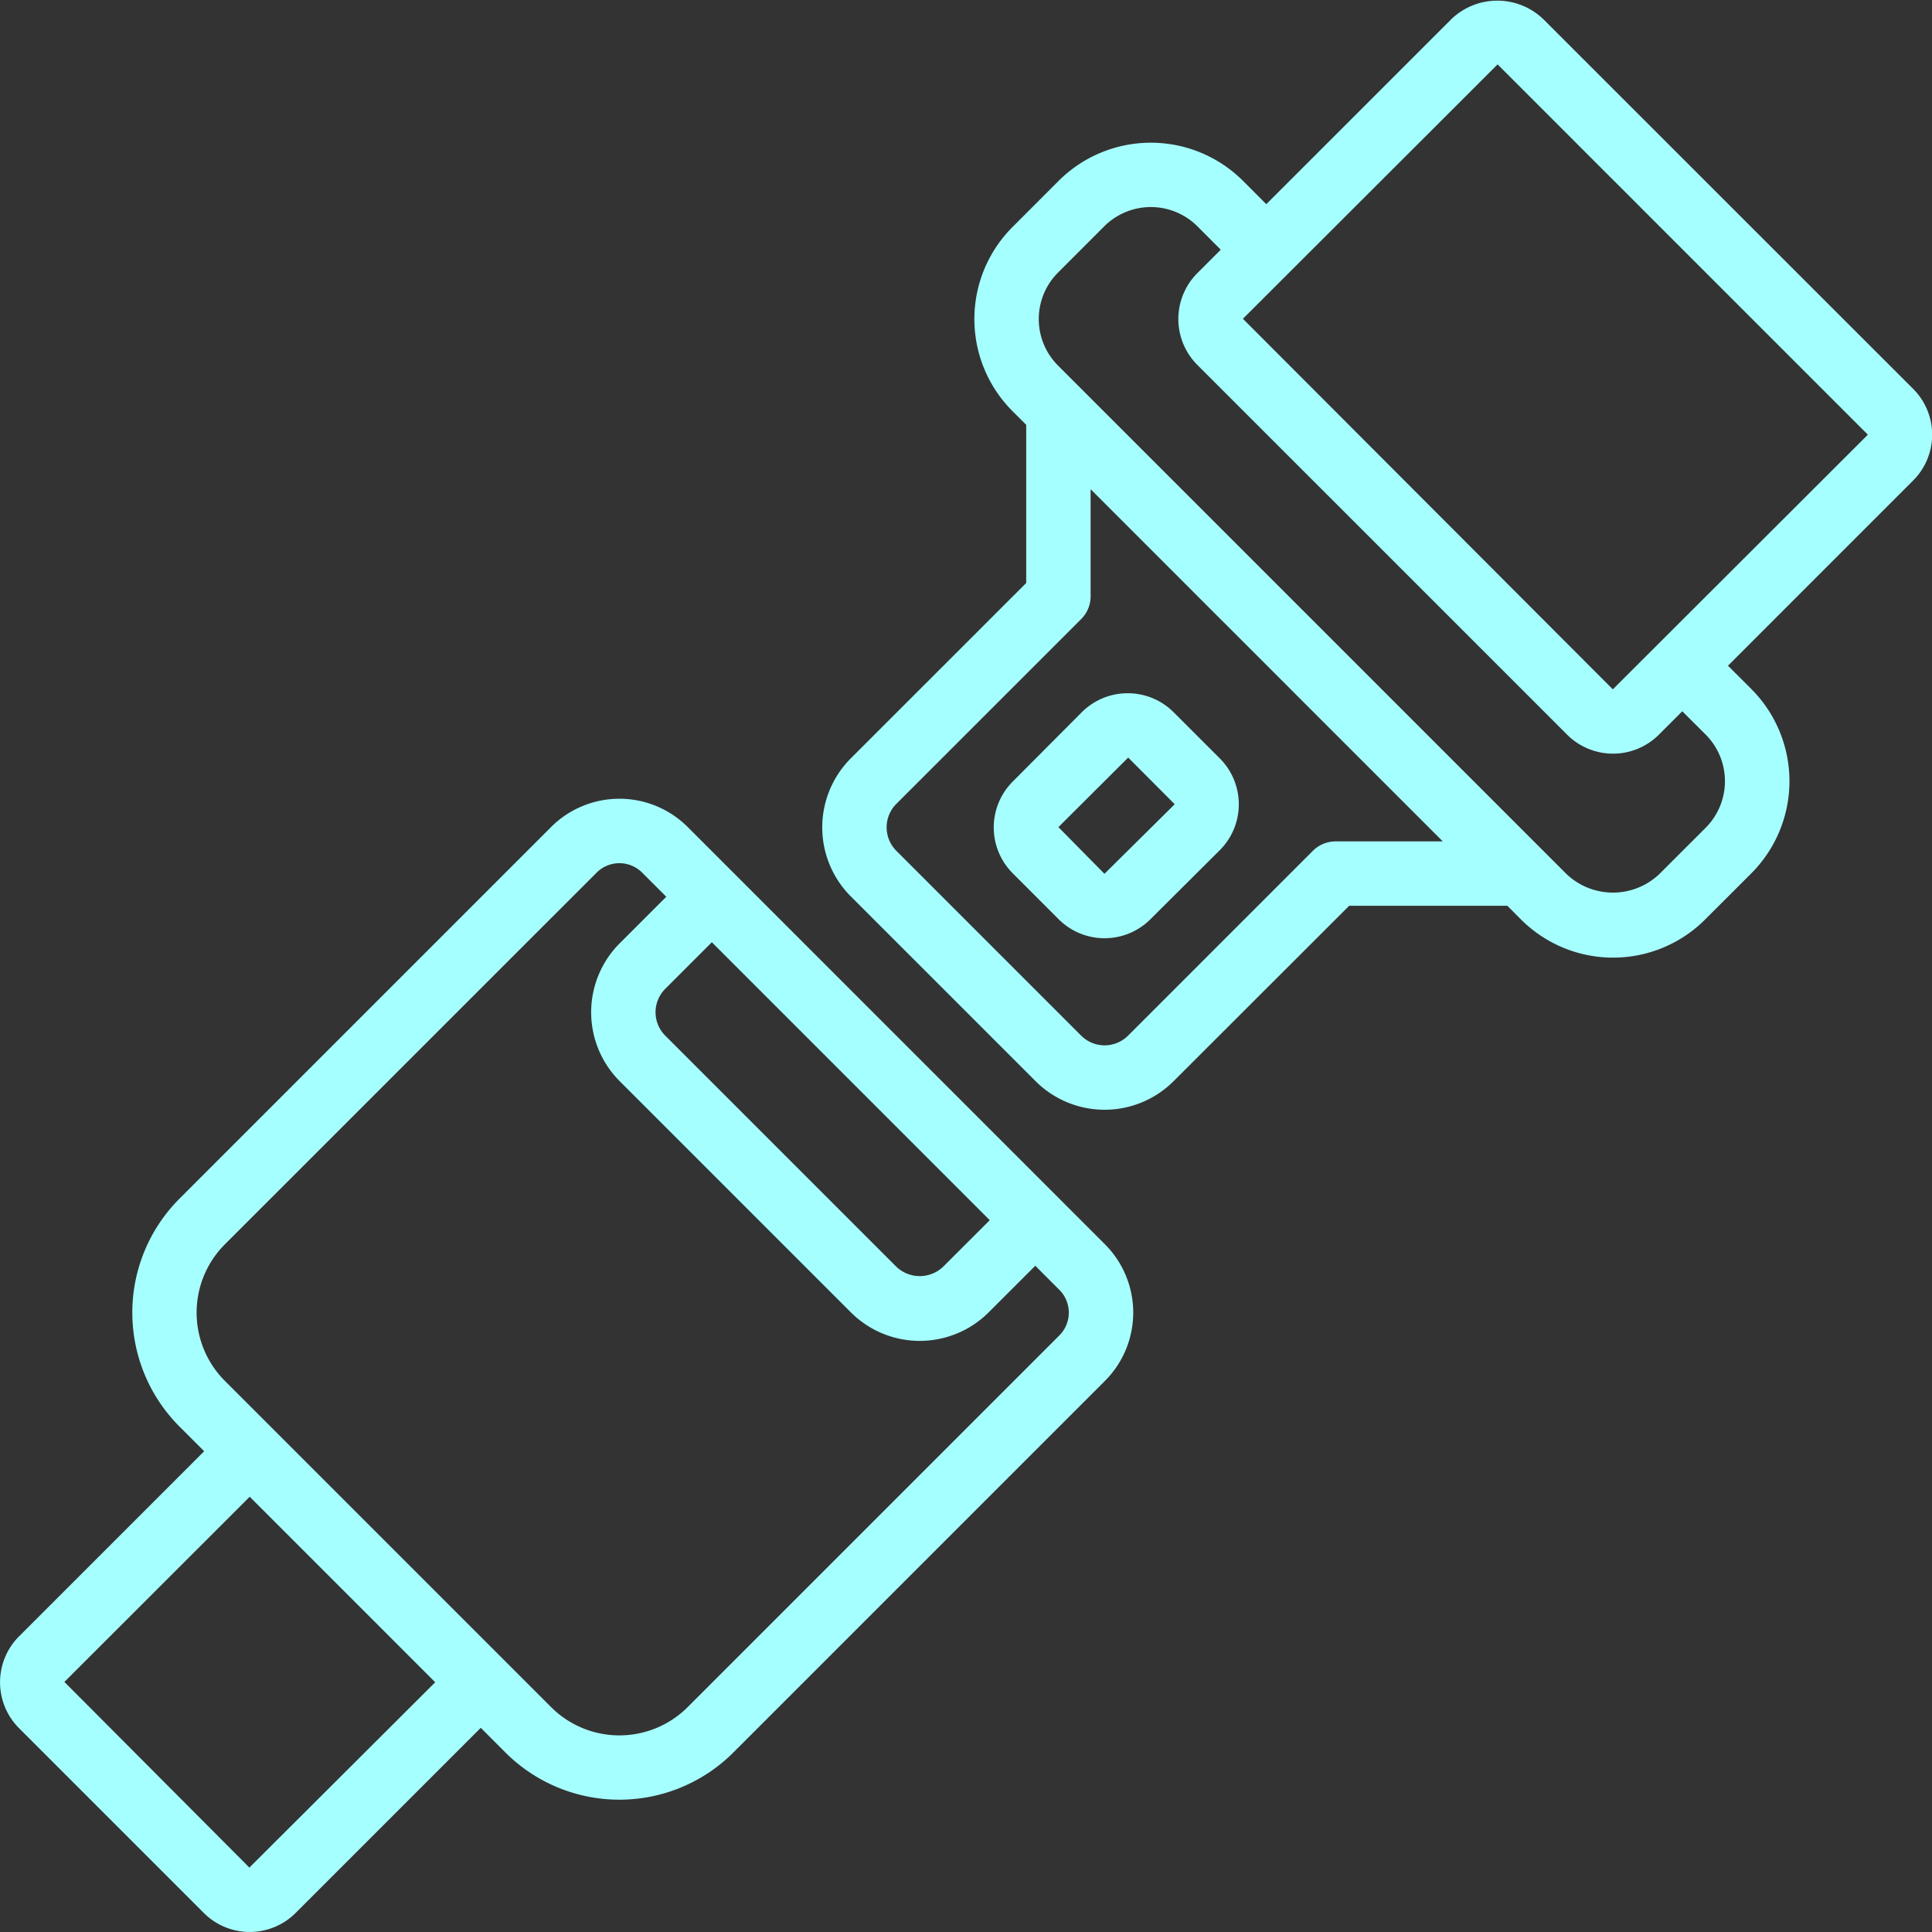
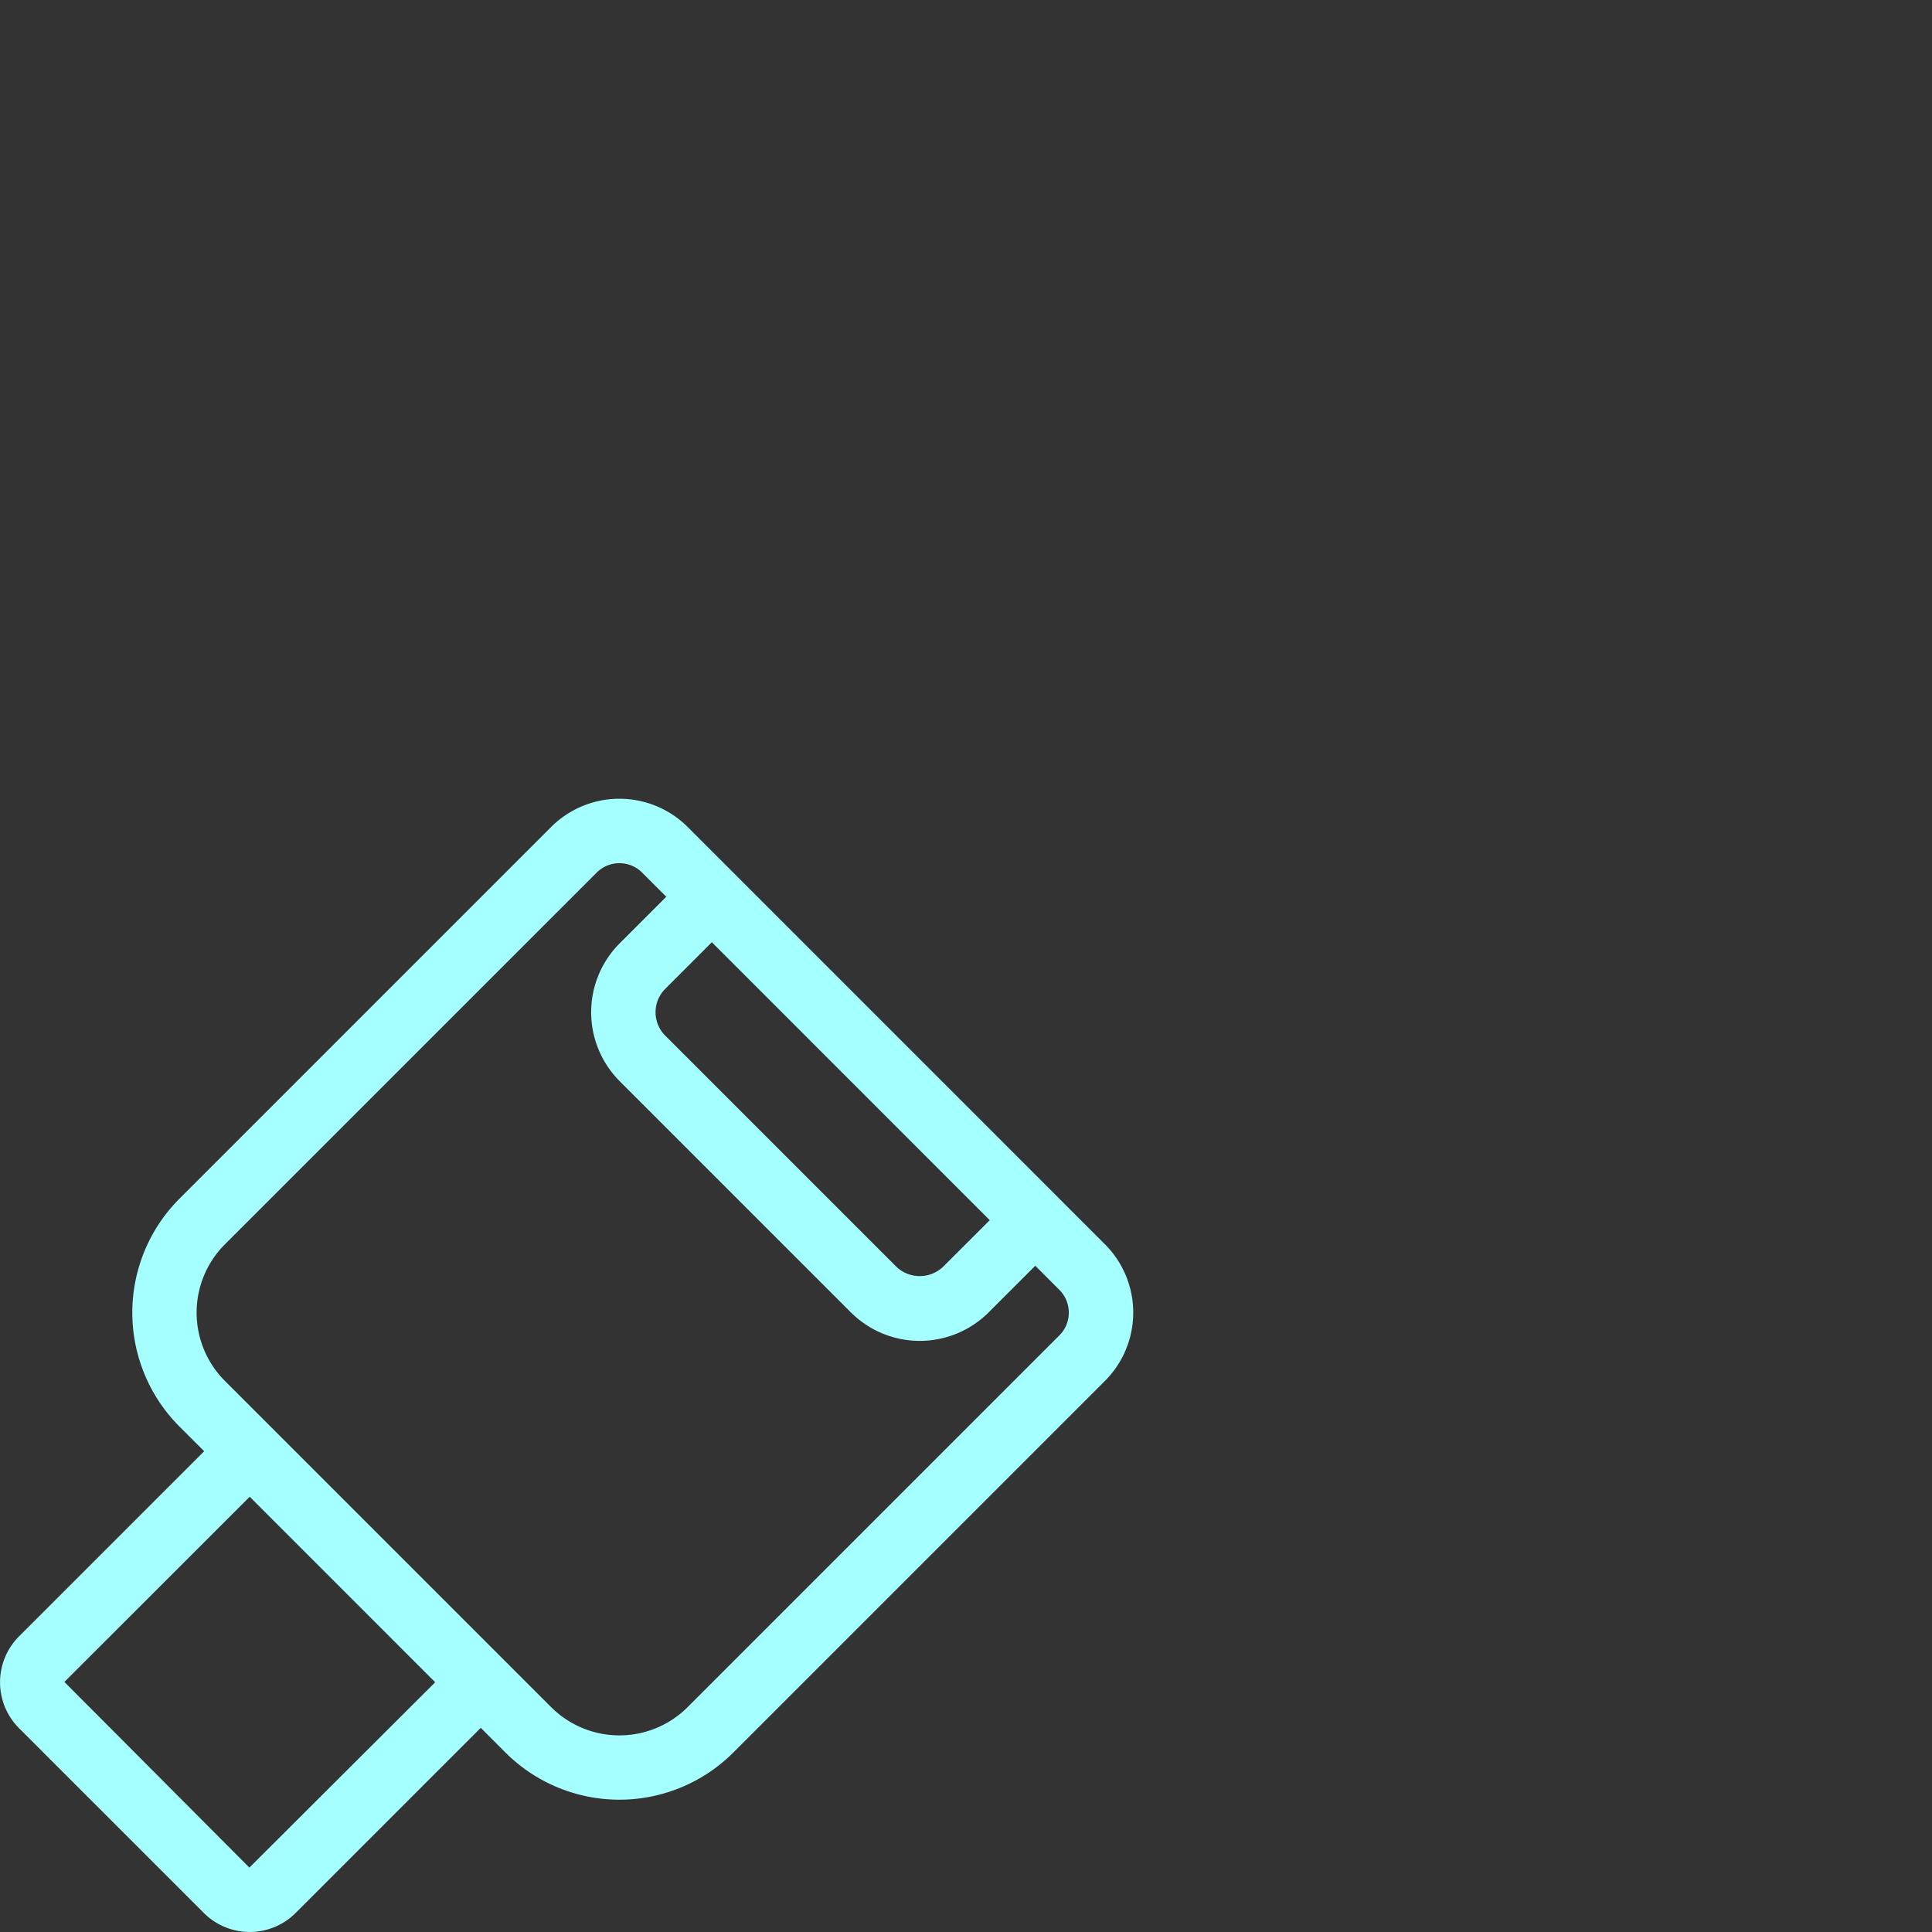
<svg xmlns="http://www.w3.org/2000/svg" id="Icons" height="512" viewBox="0 0 60 60" width="512">
  <rect x="0" y="0" width="60" height="60" fill="#333333" stroke="none" />
  <path d="m.59 53.669 5.741 5.741a2.017 2.017 0 0 0 2.849 0l5.751-5.751.769.77a5.006 5.006 0 0 0 7.071 0l11.544-11.544a3 3 0 0 0 0-4.242l-12.958-12.959a3 3 0 0 0 -4.242 0l-11.544 11.545a5.006 5.006 0 0 0 0 7.071l.77.769-5.752 5.752a2.018 2.018 0 0 0 .001 2.848zm30.148-15.775-1.447 1.445a1.053 1.053 0 0 1 -1.455 0l-7.175-7.175a1.028 1.028 0 0 1 0-1.456l1.446-1.446zm-23.753.749 11.544-11.543a1 1 0 0 1 1.414 0l.749.749-1.445 1.445a3.029 3.029 0 0 0 0 4.285l7.175 7.175a3.027 3.027 0 0 0 4.284 0l1.446-1.445.748.749a1 1 0 0 1 0 1.414l-11.543 11.543a3 3 0 0 1 -4.243 0l-10.129-10.129a3 3 0 0 1 0-4.243zm.77 7.84 5.761 5.761-5.771 5.756-5.745-5.766z" fill="#a6ffff" />
-   <path d="m47.923.59a2.06 2.06 0 0 0 -2.845 0l-5.752 5.751-.726-.727a4.051 4.051 0 0 0 -5.72 0l-1.435 1.436a4.043 4.043 0 0 0 0 5.719l.425.424v4.912l-5.449 5.448a3.034 3.034 0 0 0 0 4.284l5.741 5.741a3.032 3.032 0 0 0 4.284 0l5.454-5.448h4.912l.424.425a4.043 4.043 0 0 0 5.719 0l1.436-1.435a4.051 4.051 0 0 0 0-5.72l-.727-.726 5.751-5.752a2.01 2.01 0 0 0 0-2.845zm-6.443 25.54a1 1 0 0 0 -.707.293l-5.74 5.74a1.031 1.031 0 0 1 -1.456 0l-5.741-5.741a1.031 1.031 0 0 1 0-1.456l5.741-5.74a1 1 0 0 0 .293-.707v-3.326l10.937 10.937zm11.492-3.316a2.048 2.048 0 0 1 0 2.892l-1.436 1.435a2.091 2.091 0 0 1 -2.89 0l-15.787-15.787a2.042 2.042 0 0 1 0-2.89l1.435-1.436a2.048 2.048 0 0 1 2.892 0l.726.727-.73.73a2.016 2.016 0 0 0 0 2.845l11.489 11.488a2.016 2.016 0 0 0 2.845 0l.729-.729zm5.028-9.306-7.912 7.9-11.488-11.508 7.909-7.9 11.491 11.491z" fill="#a6ffff" />
-   <path d="m33.6 22.115-2.151 2.16a2.015 2.015 0 0 0 0 2.844l1.432 1.432a2.015 2.015 0 0 0 2.843 0l2.161-2.151a2.016 2.016 0 0 0 0-2.844l-1.442-1.442a2.018 2.018 0 0 0 -2.843.001zm2.873 2.852a.011.011 0 0 1 0 .018l-2.173 2.152-1.43-1.45 2.167-2.16z" fill="#a6ffff" />
</svg>